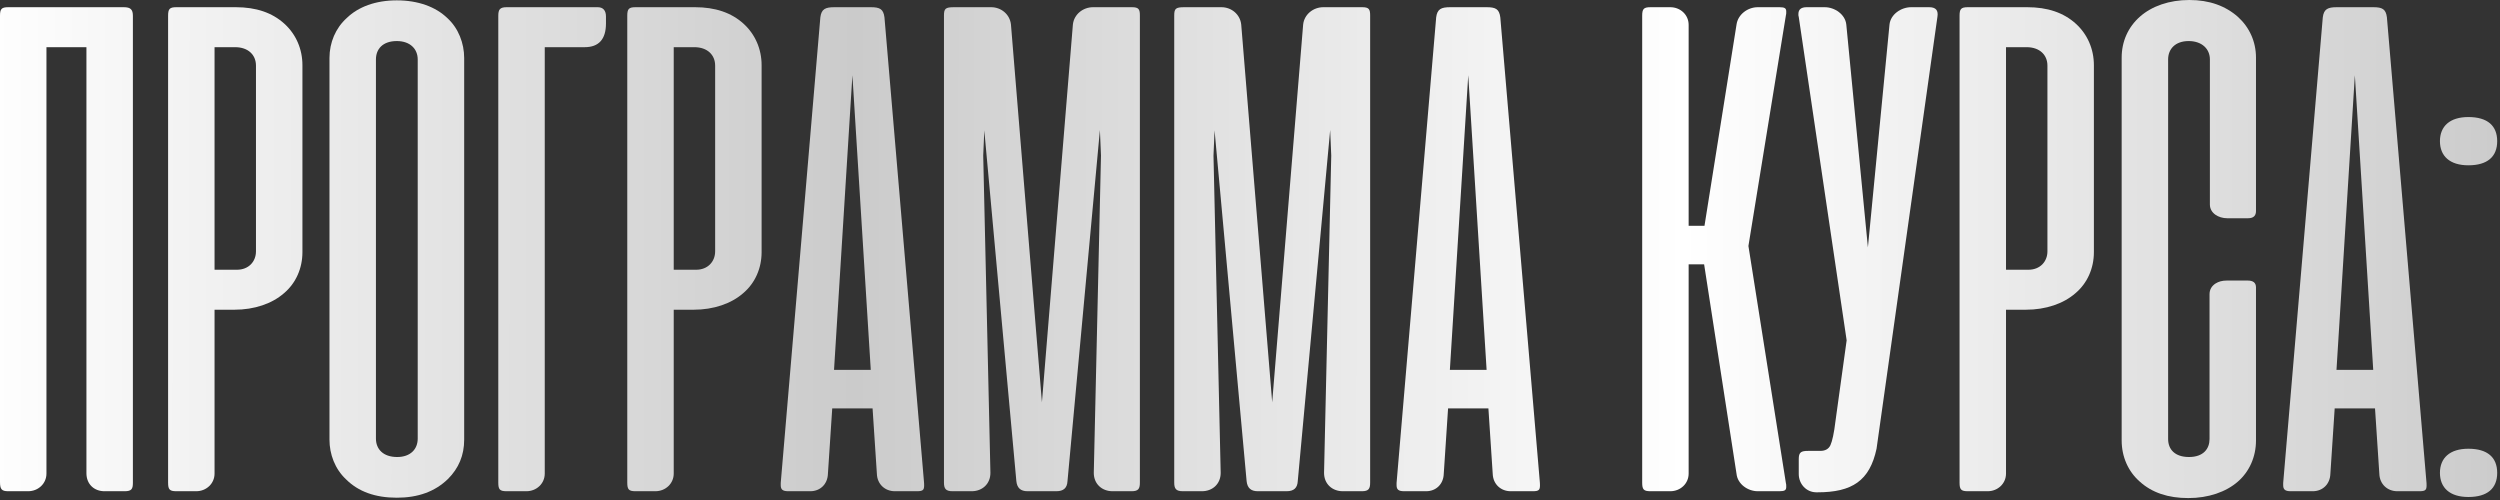
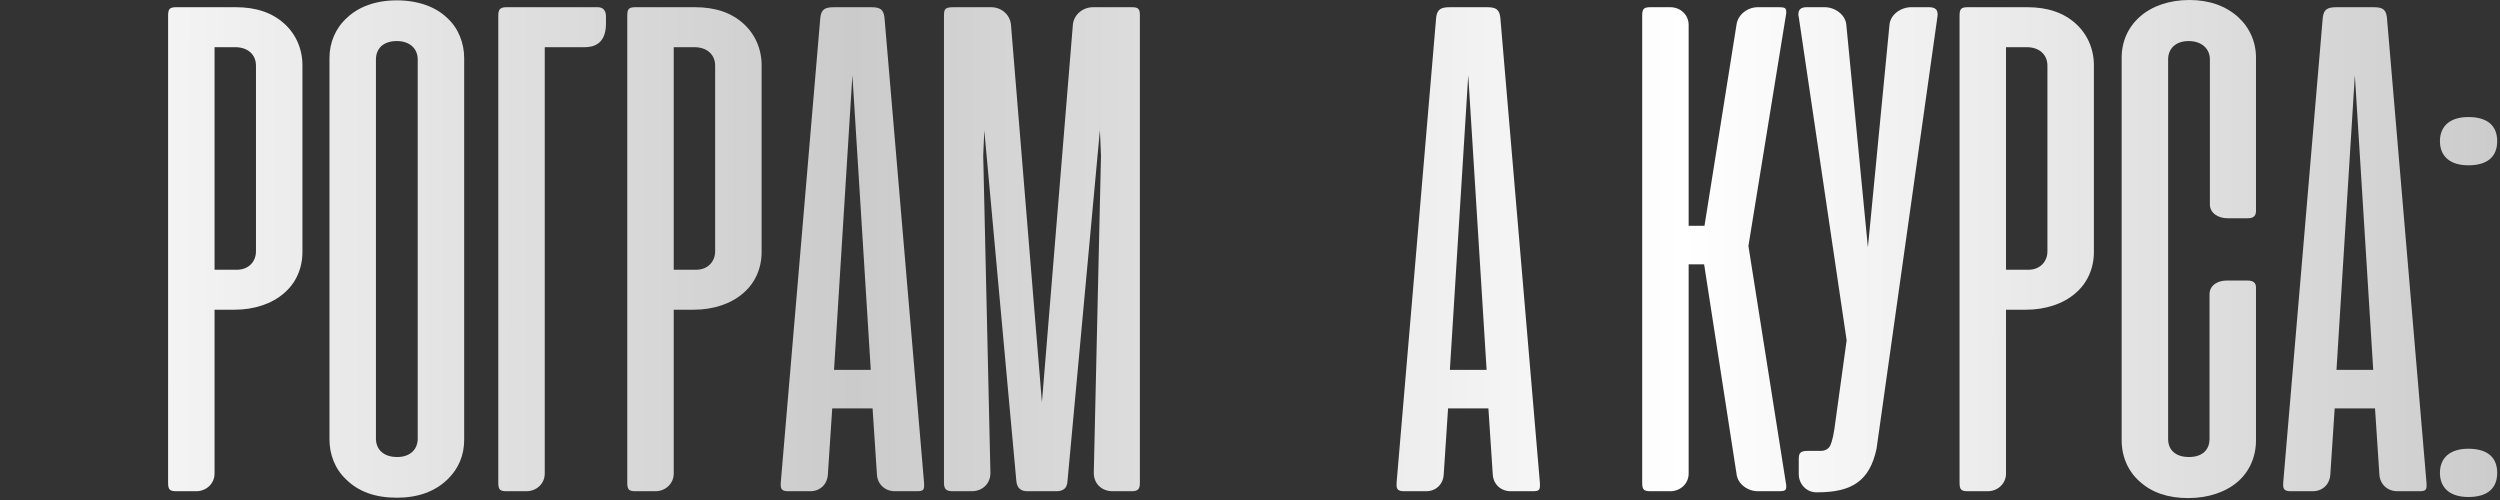
<svg xmlns="http://www.w3.org/2000/svg" width="385" height="77" viewBox="0 0 385 77" fill="none">
  <rect x="0" y="0" width="385" height="77" fill="#333333" stroke="none" />
-   <path d="M20.465 2.44V74.374C20.465 75.316 20.243 75.649 19.19 75.649H16.084C14.531 75.649 13.311 74.595 13.311 72.876V7.265H7.154V72.931C7.154 74.484 5.879 75.649 4.326 75.649H1.276C0.222 75.649 0 75.316 0 74.207V2.44C0 1.387 0.222 1.109 1.276 1.109H19.079C20.132 1.109 20.465 1.497 20.465 2.44Z" fill="url(#paint0_linear_1915_4)" />
  <path d="M36.091 47.697H33.041V72.931C33.041 74.484 31.765 75.649 30.212 75.649H27.162C26.108 75.649 25.887 75.372 25.887 74.318V2.44C25.887 1.387 26.108 1.109 27.162 1.109H36.313C39.419 1.109 41.915 1.941 43.8 3.66C45.575 5.269 46.574 7.543 46.574 10.039V38.823C46.574 41.319 45.575 43.593 43.745 45.145C41.915 46.754 39.197 47.697 36.091 47.697ZM33.041 7.265V41.541H36.48C38.31 41.541 39.419 40.265 39.419 38.712V10.094C39.419 8.486 38.254 7.265 36.202 7.265H33.041Z" fill="url(#paint1_linear_1915_4)" />
  <path d="M50.74 67.718V8.929C50.74 6.544 51.683 4.326 53.402 2.773C55.177 1.054 57.839 0.055 61.111 0.055C64.384 0.055 67.101 1.054 68.876 2.773C70.595 4.326 71.483 6.655 71.483 8.929V67.718C71.483 70.103 70.651 72.1 68.987 73.763C66.99 75.705 64.384 76.647 61.111 76.647C57.784 76.647 55.177 75.705 53.291 73.819C51.572 72.21 50.74 69.937 50.74 67.718ZM57.895 9.151V67.552C57.895 69.16 59.004 70.38 61.167 70.38C63.219 70.38 64.328 69.16 64.328 67.552V9.151C64.328 7.543 63.163 6.323 61.111 6.323C58.948 6.323 57.895 7.543 57.895 9.151Z" fill="url(#paint2_linear_1915_4)" />
  <path d="M76.737 74.318V2.44C76.737 1.497 76.959 1.109 78.013 1.109H92.045C92.877 1.109 93.32 1.608 93.32 2.551V3.605C93.32 6.045 92.211 7.265 90.048 7.265H83.892V72.931C83.892 74.484 82.616 75.649 81.064 75.649H78.013C76.959 75.649 76.737 75.372 76.737 74.318Z" fill="url(#paint3_linear_1915_4)" />
  <path d="M106.804 47.697H103.754V72.931C103.754 74.484 102.478 75.649 100.926 75.649H97.875C96.822 75.649 96.6 75.372 96.6 74.318V2.44C96.6 1.387 96.822 1.109 97.875 1.109H107.026C110.132 1.109 112.628 1.941 114.514 3.66C116.288 5.269 117.287 7.543 117.287 10.039V38.823C117.287 41.319 116.288 43.593 114.458 45.145C112.628 46.754 109.91 47.697 106.804 47.697ZM103.754 7.265V41.541H107.193C109.023 41.541 110.132 40.265 110.132 38.712V10.094C110.132 8.486 108.967 7.265 106.915 7.265H103.754Z" fill="url(#paint4_linear_1915_4)" />
  <path d="M136.206 2.662L142.307 74.374C142.362 75.427 142.251 75.649 141.197 75.649H137.814C136.261 75.649 135.097 74.54 135.041 72.987L134.376 62.893H128.164L127.498 72.987C127.443 74.54 126.334 75.649 124.781 75.649H121.398C120.51 75.649 120.233 75.372 120.233 74.706V74.374L126.334 2.662C126.5 1.387 127.11 1.109 128.497 1.109H134.098C135.485 1.109 136.039 1.387 136.206 2.662ZM134.098 56.959L131.27 11.591L128.441 56.959H134.098Z" fill="url(#paint5_linear_1915_4)" />
  <path d="M156.519 74.096L151.582 20.077L151.416 23.959L152.525 72.821C152.525 74.54 151.25 75.649 149.641 75.649H146.702C145.648 75.649 145.371 75.261 145.371 74.318V2.385C145.371 1.331 145.593 1.109 146.924 1.109H152.636C154.189 1.109 155.52 2.218 155.687 3.771L160.456 61.95L165.226 3.771C165.392 2.218 166.779 1.109 168.332 1.109H174.322C175.375 1.109 175.542 1.442 175.542 2.385V74.318C175.542 75.261 175.32 75.649 174.266 75.649H171.327C169.718 75.649 168.443 74.54 168.443 72.821L169.552 23.959L169.386 20.021L164.394 74.096C164.339 75.15 163.784 75.649 162.675 75.649H158.238C157.184 75.649 156.629 75.15 156.519 74.096Z" fill="url(#paint6_linear_1915_4)" />
-   <path d="M191.979 74.096L187.043 20.077L186.877 23.959L187.986 72.821C187.986 74.54 186.71 75.649 185.102 75.649H182.162C181.109 75.649 180.831 75.261 180.831 74.318V2.385C180.831 1.331 181.053 1.109 182.384 1.109H188.097C189.65 1.109 190.981 2.218 191.147 3.771L195.917 61.95L200.686 3.771C200.853 2.218 202.239 1.109 203.792 1.109H209.782C210.836 1.109 211.002 1.442 211.002 2.385V74.318C211.002 75.261 210.78 75.649 209.727 75.649H206.787C205.179 75.649 203.903 74.54 203.903 72.821L205.012 23.959L204.846 20.021L199.855 74.096C199.799 75.15 199.244 75.649 198.135 75.649H193.698C192.645 75.649 192.09 75.15 191.979 74.096Z" fill="url(#paint7_linear_1915_4)" />
  <path d="M231.045 2.662L237.145 74.374C237.201 75.427 237.09 75.649 236.036 75.649H232.653C231.1 75.649 229.935 74.54 229.88 72.987L229.214 62.893H223.003L222.337 72.987C222.282 74.54 221.172 75.649 219.62 75.649H216.236C215.349 75.649 215.072 75.372 215.072 74.706V74.374L221.172 2.662C221.339 1.387 221.949 1.109 223.335 1.109H228.937C230.324 1.109 230.878 1.387 231.045 2.662ZM228.937 56.959L226.109 11.591L223.28 56.959H228.937Z" fill="url(#paint8_linear_1915_4)" />
  <path d="M267.427 72.987L262.436 40.709H260.051V72.931C260.051 74.484 258.775 75.649 257.222 75.649H254.172C253.118 75.649 252.896 75.372 252.896 74.318V2.44C252.896 1.387 253.118 1.109 254.172 1.109H257.222C258.775 1.109 260.051 2.274 260.051 3.827V34.774H262.491L267.427 3.771C267.649 2.218 269.146 1.109 270.699 1.109H274.027C274.859 1.109 275.081 1.276 275.081 1.775C275.081 2.052 275.081 2.218 275.025 2.385L269.257 37.88L275.025 74.374C275.081 74.54 275.081 74.706 275.081 74.984C275.081 75.483 274.859 75.649 274.027 75.649H270.699C269.146 75.649 267.594 74.54 267.427 72.987Z" fill="url(#paint9_linear_1915_4)" />
  <path d="M298.361 2.607L288.988 69.105C287.934 74.041 285.216 75.816 279.892 75.816H279.726C278.173 75.816 277.008 74.54 277.008 72.987V70.713C277.008 69.659 277.341 69.438 278.45 69.438H280.336C281.057 69.438 281.611 69.16 281.889 68.55C282.166 67.94 282.443 66.72 282.665 64.834L284.384 52.411L277.008 2.607C276.953 2.496 276.953 2.329 276.953 2.163C276.953 1.442 277.396 1.109 278.228 1.109H281.001C282.554 1.109 284.163 2.218 284.329 3.771L287.657 38.102L290.984 3.771C291.151 2.218 292.759 1.109 294.312 1.109H297.085C298.139 1.109 298.527 1.608 298.361 2.607Z" fill="url(#paint10_linear_1915_4)" />
  <path d="M311.976 47.697H308.926V72.931C308.926 74.484 307.65 75.649 306.098 75.649H303.047C301.993 75.649 301.772 75.372 301.772 74.318V2.44C301.772 1.387 301.993 1.109 303.047 1.109H312.198C315.304 1.109 317.8 1.941 319.686 3.66C321.46 5.269 322.459 7.543 322.459 10.039V38.823C322.459 41.319 321.46 43.593 319.63 45.145C317.8 46.754 315.082 47.697 311.976 47.697ZM308.926 7.265V41.541H312.365C314.195 41.541 315.304 40.265 315.304 38.712V10.094C315.304 8.486 314.139 7.265 312.087 7.265H308.926Z" fill="url(#paint11_linear_1915_4)" />
  <path d="M337.163 0C340.213 0 342.709 0.887 344.65 2.607C346.425 4.215 347.423 6.434 347.423 8.874V32.5C347.423 33.221 347.035 33.609 346.203 33.609H342.986C341.655 33.609 340.324 32.833 340.324 31.502V9.151C340.324 7.543 339.104 6.323 337.052 6.323C335 6.323 333.891 7.543 333.891 9.151V67.607C333.891 69.216 334.944 70.38 337.107 70.38C339.326 70.38 340.269 69.105 340.269 67.607V45.312C340.269 44.591 340.601 44.036 341.211 43.648C341.655 43.371 342.21 43.204 342.931 43.204H346.147C346.979 43.204 347.423 43.537 347.423 44.258V67.829C347.423 70.325 346.425 72.599 344.65 74.152C342.82 75.76 340.102 76.703 336.996 76.703C333.891 76.703 331.395 75.871 329.509 74.152C327.734 72.599 326.736 70.325 326.736 67.829V8.874C326.736 6.378 327.734 4.16 329.565 2.551C331.395 0.943 334.057 0 337.163 0Z" fill="url(#paint12_linear_1915_4)" />
  <path d="M367.583 2.662L373.684 74.374C373.739 75.427 373.628 75.649 372.575 75.649H369.192C367.639 75.649 366.474 74.54 366.419 72.987L365.753 62.893H359.541L358.876 72.987C358.82 74.54 357.711 75.649 356.158 75.649H352.775C351.888 75.649 351.61 75.372 351.61 74.706V74.374L357.711 2.662C357.877 1.387 358.488 1.109 359.874 1.109H365.476C366.862 1.109 367.417 1.387 367.583 2.662ZM365.476 56.959L362.647 11.591L359.819 56.959H365.476Z" fill="url(#paint13_linear_1915_4)" />
  <path d="M380.131 18.025C383.071 18.025 384.568 19.356 384.568 21.741C384.568 24.126 383.071 25.457 380.131 25.457C377.247 25.457 375.75 24.015 375.75 21.741C375.75 19.467 377.247 18.025 380.131 18.025ZM380.131 69.105C383.071 69.105 384.568 70.436 384.568 72.821C384.568 75.205 383.071 76.537 380.131 76.537C377.247 76.537 375.75 75.094 375.75 72.821C375.75 70.547 377.247 69.105 380.131 69.105Z" fill="url(#paint14_linear_1915_4)" />
  <defs>
    <linearGradient id="paint0_linear_1915_4" x1="-3.26" y1="15.649" x2="386.702" y2="15.825" gradientUnits="userSpaceOnUse">
      <stop stop-color="white" />
      <stop offset="0.346" stop-color="#CBCBCB" />
      <stop offset="0.673" stop-color="white" />
      <stop offset="1" stop-color="#CBCBCB" />
    </linearGradient>
    <linearGradient id="paint1_linear_1915_4" x1="-3.26" y1="15.649" x2="386.702" y2="15.825" gradientUnits="userSpaceOnUse">
      <stop stop-color="white" />
      <stop offset="0.346" stop-color="#CBCBCB" />
      <stop offset="0.673" stop-color="white" />
      <stop offset="1" stop-color="#CBCBCB" />
    </linearGradient>
    <linearGradient id="paint2_linear_1915_4" x1="-3.26" y1="15.649" x2="386.702" y2="15.825" gradientUnits="userSpaceOnUse">
      <stop stop-color="white" />
      <stop offset="0.346" stop-color="#CBCBCB" />
      <stop offset="0.673" stop-color="white" />
      <stop offset="1" stop-color="#CBCBCB" />
    </linearGradient>
    <linearGradient id="paint3_linear_1915_4" x1="-3.26" y1="15.649" x2="386.702" y2="15.825" gradientUnits="userSpaceOnUse">
      <stop stop-color="white" />
      <stop offset="0.346" stop-color="#CBCBCB" />
      <stop offset="0.673" stop-color="white" />
      <stop offset="1" stop-color="#CBCBCB" />
    </linearGradient>
    <linearGradient id="paint4_linear_1915_4" x1="-3.26" y1="15.649" x2="386.702" y2="15.825" gradientUnits="userSpaceOnUse">
      <stop stop-color="white" />
      <stop offset="0.346" stop-color="#CBCBCB" />
      <stop offset="0.673" stop-color="white" />
      <stop offset="1" stop-color="#CBCBCB" />
    </linearGradient>
    <linearGradient id="paint5_linear_1915_4" x1="-3.26" y1="15.649" x2="386.702" y2="15.825" gradientUnits="userSpaceOnUse">
      <stop stop-color="white" />
      <stop offset="0.346" stop-color="#CBCBCB" />
      <stop offset="0.673" stop-color="white" />
      <stop offset="1" stop-color="#CBCBCB" />
    </linearGradient>
    <linearGradient id="paint6_linear_1915_4" x1="-3.26" y1="15.649" x2="386.702" y2="15.825" gradientUnits="userSpaceOnUse">
      <stop stop-color="white" />
      <stop offset="0.346" stop-color="#CBCBCB" />
      <stop offset="0.673" stop-color="white" />
      <stop offset="1" stop-color="#CBCBCB" />
    </linearGradient>
    <linearGradient id="paint7_linear_1915_4" x1="-3.26" y1="15.649" x2="386.702" y2="15.825" gradientUnits="userSpaceOnUse">
      <stop stop-color="white" />
      <stop offset="0.346" stop-color="#CBCBCB" />
      <stop offset="0.673" stop-color="white" />
      <stop offset="1" stop-color="#CBCBCB" />
    </linearGradient>
    <linearGradient id="paint8_linear_1915_4" x1="-3.26" y1="15.649" x2="386.702" y2="15.825" gradientUnits="userSpaceOnUse">
      <stop stop-color="white" />
      <stop offset="0.346" stop-color="#CBCBCB" />
      <stop offset="0.673" stop-color="white" />
      <stop offset="1" stop-color="#CBCBCB" />
    </linearGradient>
    <linearGradient id="paint9_linear_1915_4" x1="-3.26" y1="15.649" x2="386.702" y2="15.825" gradientUnits="userSpaceOnUse">
      <stop stop-color="white" />
      <stop offset="0.346" stop-color="#CBCBCB" />
      <stop offset="0.673" stop-color="white" />
      <stop offset="1" stop-color="#CBCBCB" />
    </linearGradient>
    <linearGradient id="paint10_linear_1915_4" x1="-3.26" y1="15.649" x2="386.702" y2="15.825" gradientUnits="userSpaceOnUse">
      <stop stop-color="white" />
      <stop offset="0.346" stop-color="#CBCBCB" />
      <stop offset="0.673" stop-color="white" />
      <stop offset="1" stop-color="#CBCBCB" />
    </linearGradient>
    <linearGradient id="paint11_linear_1915_4" x1="-3.26" y1="15.649" x2="386.702" y2="15.825" gradientUnits="userSpaceOnUse">
      <stop stop-color="white" />
      <stop offset="0.346" stop-color="#CBCBCB" />
      <stop offset="0.673" stop-color="white" />
      <stop offset="1" stop-color="#CBCBCB" />
    </linearGradient>
    <linearGradient id="paint12_linear_1915_4" x1="-3.26" y1="15.649" x2="386.702" y2="15.825" gradientUnits="userSpaceOnUse">
      <stop stop-color="white" />
      <stop offset="0.346" stop-color="#CBCBCB" />
      <stop offset="0.673" stop-color="white" />
      <stop offset="1" stop-color="#CBCBCB" />
    </linearGradient>
    <linearGradient id="paint13_linear_1915_4" x1="-3.26" y1="15.649" x2="386.702" y2="15.825" gradientUnits="userSpaceOnUse">
      <stop stop-color="white" />
      <stop offset="0.346" stop-color="#CBCBCB" />
      <stop offset="0.673" stop-color="white" />
      <stop offset="1" stop-color="#CBCBCB" />
    </linearGradient>
    <linearGradient id="paint14_linear_1915_4" x1="-3.26" y1="15.649" x2="386.702" y2="15.825" gradientUnits="userSpaceOnUse">
      <stop stop-color="white" />
      <stop offset="0.346" stop-color="#CBCBCB" />
      <stop offset="0.673" stop-color="white" />
      <stop offset="1" stop-color="#CBCBCB" />
    </linearGradient>
  </defs>
</svg>